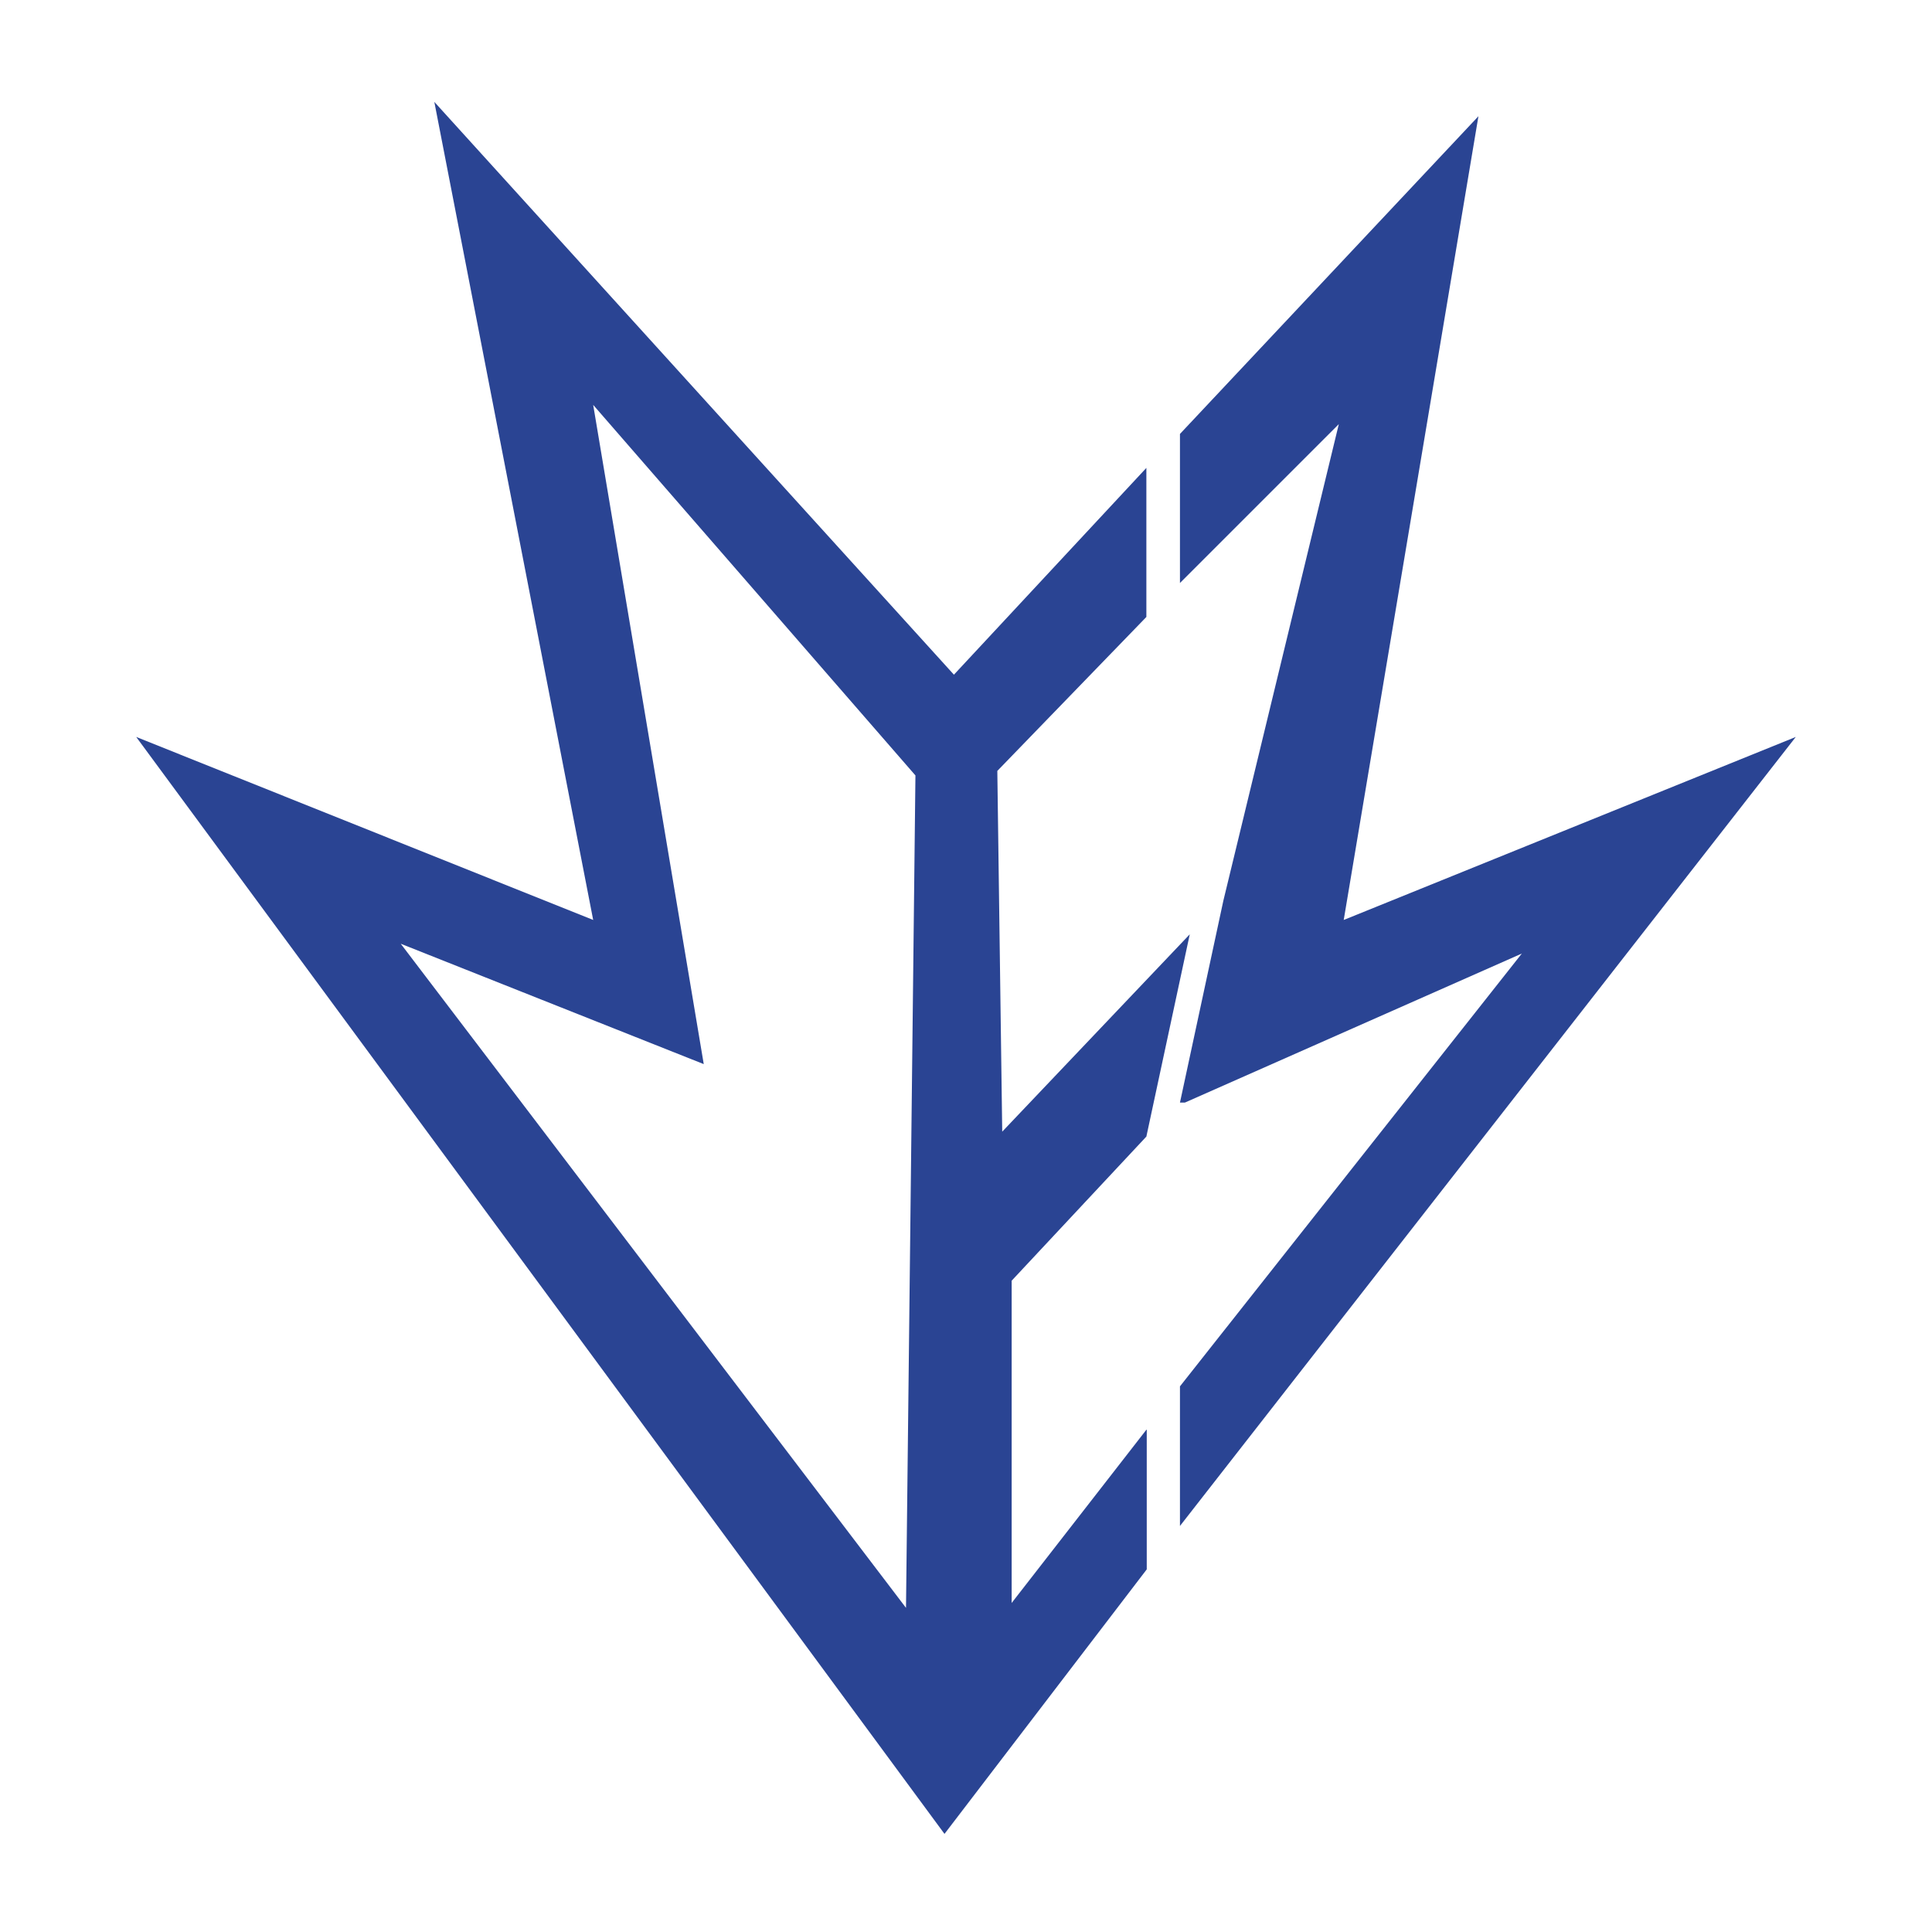
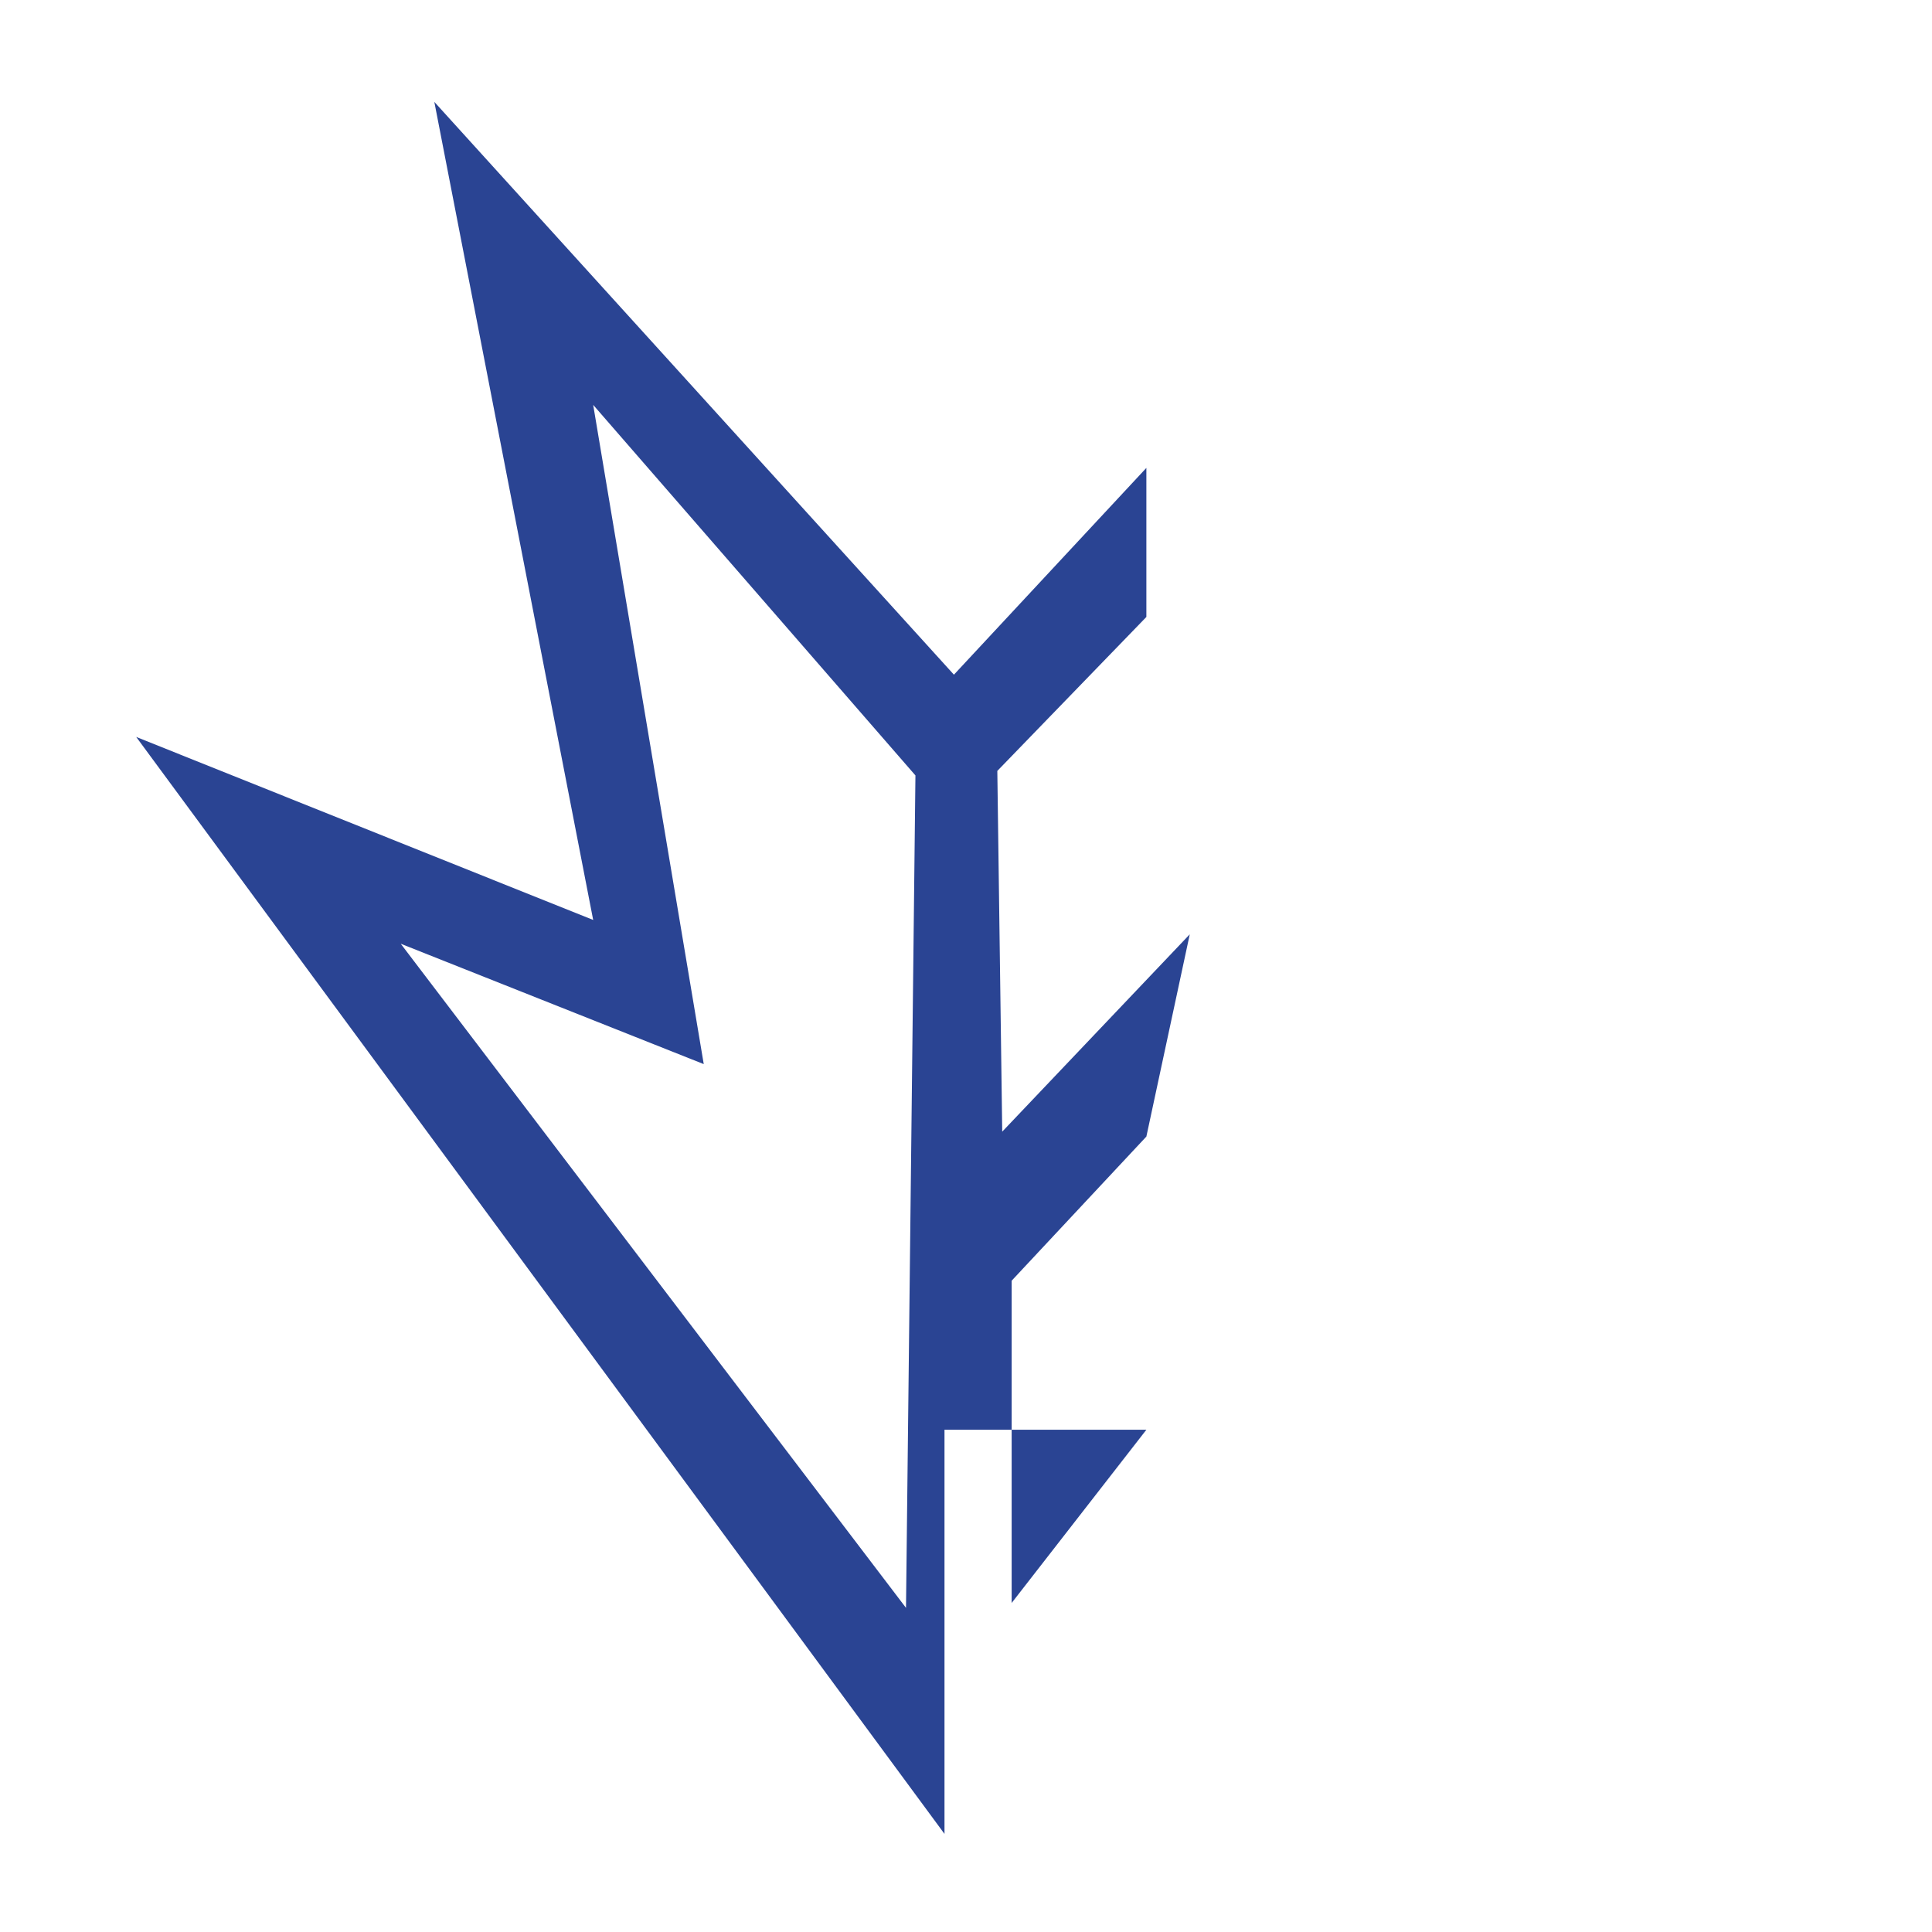
<svg xmlns="http://www.w3.org/2000/svg" version="1.1" id="Layer_1" x="0px" y="0px" viewBox="0 0 512 512" style="enable-background:new 0 0 512 512;" xml:space="preserve">
  <style type="text/css">
	.st0{fill:#2A4493;}
</style>
-   <polygon class="st0" points="312.7,115 312.7,154.5 354.8,112.4 324.2,238.7 324.2,238.7 312.7,292.2 314,292.2 403.3,252.7   312.7,367.4 312.7,404.4 475.9,195.3 356.1,243.8 391.8,30.8 " />
-   <path class="st0" d="M303.8,378.9l-35.7,45.9v-85.4l35.7-38.2l11.5-53.6l-49.7,52.3l-1.3-95.6l39.5-40.8v-39.5l-51,54.8L115.1,27  l42.1,216.8L36.1,195.3L250.3,486l53.6-70.1V378.9z M240.1,426.1L106.2,250.1l80.3,31.9l-29.3-174.7l85.4,98.2L240.1,426.1z" />
+   <path class="st0" d="M303.8,378.9l-35.7,45.9v-85.4l35.7-38.2l11.5-53.6l-49.7,52.3l-1.3-95.6l39.5-40.8v-39.5l-51,54.8L115.1,27  l42.1,216.8L36.1,195.3L250.3,486V378.9z M240.1,426.1L106.2,250.1l80.3,31.9l-29.3-174.7l85.4,98.2L240.1,426.1z" />
</svg>